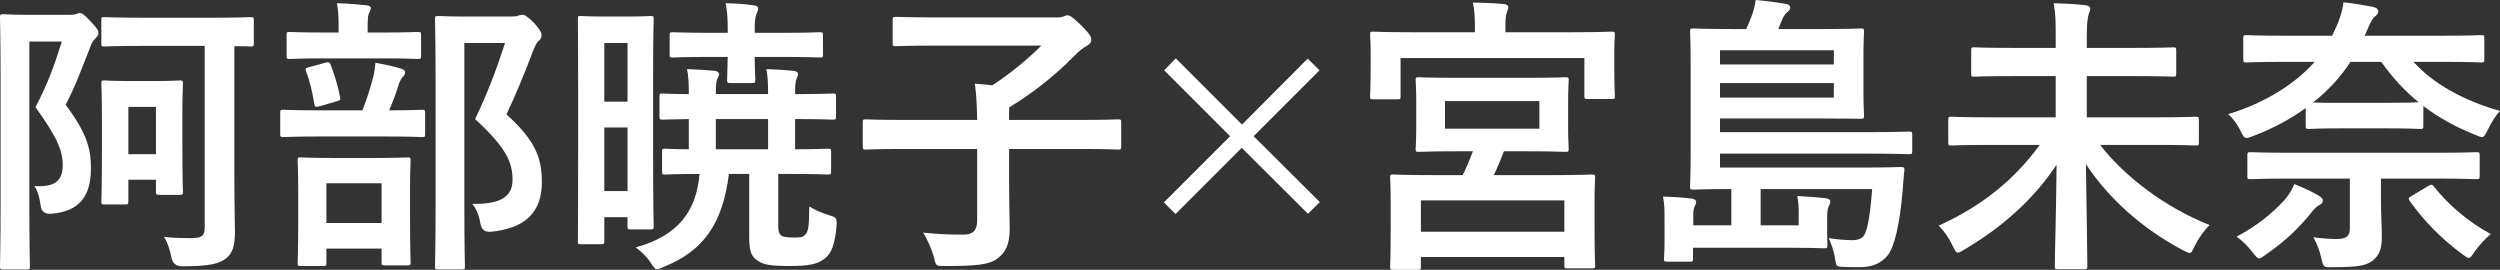
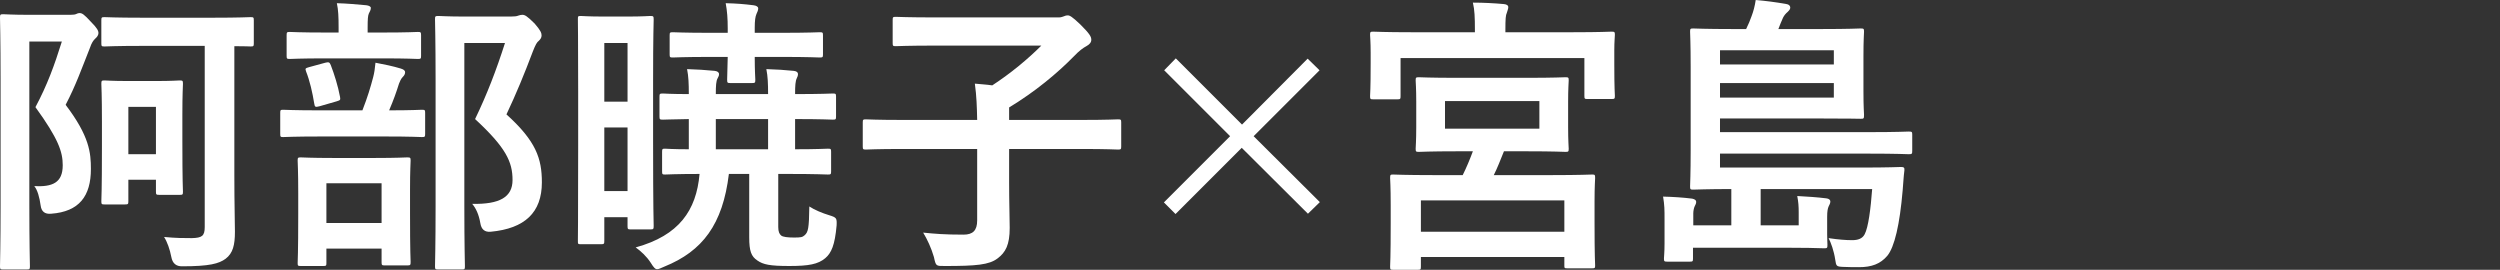
<svg xmlns="http://www.w3.org/2000/svg" id="_レイヤー_2" data-name="レイヤー 2" viewBox="0 0 172.18 18.58">
  <rect x="0" y="0" width="172.18" height="18.58" fill="#333333" stroke="none" />
  <g id="_文字ほか" data-name="文字ほか">
    <g>
      <path d="M4.86,1.02c.2,0,.32-.02.4-.06s.14-.06.22-.06c.18,0,.32.1.78.6.44.44.52.62.52.78,0,.12-.08.26-.2.36-.16.14-.28.34-.38.64-.58,1.46-.98,2.6-1.68,3.94,1.64,2.16,1.74,3.3,1.74,4.42,0,1.86-.8,2.94-2.74,3.08q-.64.06-.72-.56c-.08-.58-.22-1.08-.44-1.34,1.24.06,1.96-.22,1.96-1.44,0-.92-.3-1.82-1.88-4,.82-1.54,1.3-2.86,1.82-4.52h-2.24v11.24c0,2.7.04,4.12.04,4.24,0,.2-.02.22-.24.22H.22c-.2,0-.22-.02-.22-.22,0-.14.04-1.48.04-4.24V5.48c0-2.76-.04-4.14-.04-4.26,0-.22.02-.24.22-.24.14,0,.66.04,1.7.04h2.94ZM9.82,3.16c-1.86,0-2.5.04-2.62.04-.2,0-.22-.02-.22-.22v-1.58c0-.2.02-.22.22-.22.12,0,.76.04,2.62.04h4.82c1.86,0,2.5-.04,2.62-.04.2,0,.22.02.22.22v1.58c0,.2-.02.22-.22.22-.08,0-.4-.02-1.12-.02v8.88c0,2.12.04,3.1.04,3.9,0,.92-.14,1.48-.64,1.86-.46.34-1.12.52-2.98.52q-.64.02-.76-.64c-.1-.52-.28-1.04-.5-1.38.82.08,1.36.08,1.92.08.68-.02.88-.14.88-.76V3.16h-4.28ZM12.56,9.7c0,2.86.04,3.38.04,3.5,0,.2-.02.22-.22.22h-1.4c-.22,0-.24-.02-.24-.22v-.82h-1.9v1.48c0,.2-.02.22-.24.22h-1.4c-.2,0-.22-.02-.22-.22,0-.12.04-.7.04-3.74v-1.74c0-1.88-.04-2.48-.04-2.6,0-.22.02-.24.22-.24.14,0,.5.04,1.66.04h1.86c1.16,0,1.52-.04,1.66-.04.2,0,.22.02.22.24,0,.12-.04.68-.04,2.1v1.82ZM8.84,7.36v3.26h1.9v-3.26h-1.9Z" fill="#fff" />
      <path d="M22.06,9.4c-1.82,0-2.44.04-2.56.04-.18,0-.2-.02-.2-.22v-1.44c0-.2.02-.22.2-.22.12,0,.74.04,2.56.04h2.9c.36-.92.56-1.6.74-2.28.08-.3.12-.58.16-1,.54.1,1.22.24,1.74.4.18.06.3.12.3.26s-.08.24-.16.32c-.12.12-.2.3-.26.46-.18.58-.38,1.14-.68,1.84,1.56,0,2.14-.04,2.26-.04.2,0,.22.02.22.22v1.44c0,.2-.02.22-.22.22-.12,0-.74-.04-2.54-.04h-4.46ZM22.42,4.02c-1.76,0-2.34.04-2.46.04-.2,0-.22-.02-.22-.22v-1.4c0-.22.02-.24.22-.24.12,0,.7.04,2.46.04h.9v-.36c0-.72-.02-1.2-.12-1.66.72.02,1.34.08,2.02.14.2.02.32.1.32.18,0,.14-.06.24-.14.4-.06.14-.08.38-.08.96v.34h1.02c1.74,0,2.32-.04,2.44-.04.2,0,.22.02.22.24v1.4c0,.2-.02.22-.22.22-.12,0-.7-.04-2.44-.04h-3.92ZM20.72,18.32c-.2,0-.22-.02-.22-.2,0-.14.04-.64.04-3.38v-1.44c0-1.56-.04-2.1-.04-2.24,0-.2.02-.22.22-.22.14,0,.66.04,2.22.04h2.88c1.56,0,2.1-.04,2.22-.04.22,0,.24.02.24.22,0,.12-.04.68-.04,1.96v1.66c0,2.74.04,3.24.04,3.36,0,.22-.02.24-.24.24h-1.54c-.2,0-.22-.02-.22-.24v-.92h-3.8v1c0,.18-.02.2-.22.2h-1.54ZM22,7.32c-.3.08-.32.04-.36-.2-.12-.74-.3-1.54-.56-2.2-.08-.22-.04-.22.22-.3l1.1-.3c.24-.06.3-.04.38.16.24.62.5,1.44.64,2.2.04.22,0,.22-.24.3l-1.18.34ZM22.48,15.36h3.8v-2.74h-3.8v2.74ZM35.18,1.14c.24,0,.42-.02.5-.06.12-.04.2-.06.3-.06.16,0,.32.08.84.6.42.48.48.66.48.82s-.08.26-.18.36c-.14.1-.24.28-.42.74-.58,1.54-1.14,2.9-1.82,4.34,2.04,1.84,2.44,3.04,2.44,4.68,0,2.08-1.18,3.18-3.52,3.4q-.62.06-.72-.6c-.1-.58-.3-1.02-.56-1.32,1.88.04,2.78-.46,2.78-1.64,0-1.26-.46-2.24-2.58-4.2.82-1.7,1.46-3.36,2.06-5.24h-2.8v11.2c0,2.68.04,4.08.04,4.18,0,.2-.02.22-.22.22h-1.6c-.22,0-.24-.02-.24-.22,0-.12.04-1.44.04-4.16V5.54c0-2.74-.04-4.08-.04-4.22,0-.2.02-.22.24-.22.12,0,.66.04,1.78.04h3.2Z" fill="#fff" />
      <path d="M44.98,9.68c0,4.76.04,5.76.04,5.88,0,.22-.02.24-.24.24h-1.34c-.2,0-.22-.02-.22-.24v-.6h-1.6v1.62c0,.22-.02.24-.24.24h-1.38c-.2,0-.2-.02-.2-.24,0-.12.02-1.18.02-6.56v-3.72c0-3.74-.02-4.84-.02-4.96,0-.22,0-.24.2-.24.14,0,.48.04,1.64.04h1.52c1.14,0,1.5-.04,1.62-.04.22,0,.24.02.24.24,0,.12-.04,1.14-.04,4.24v4.1ZM41.62,2.96v4.04h1.6V2.96h-1.6ZM43.22,13.16v-4.38h-1.6v4.38h1.6ZM45.42,6.66c0-.2.02-.22.24-.22.08,0,.54.04,1.78.04,0-.72-.02-1.22-.12-1.72.68.02,1.28.06,1.9.12.18.02.3.1.3.22,0,.1-.02.16-.1.3-.1.18-.12.5-.12,1.08h3.6c0-.72-.02-1.22-.12-1.72.72.02,1.26.06,1.88.12.2.02.3.1.3.22,0,.1-.02.16-.08.28-.1.2-.12.52-.12,1.1,1.82,0,2.48-.04,2.6-.04.2,0,.22.02.22.22v1.36c0,.2-.02.22-.22.22-.12,0-.78-.04-2.6-.04v2.08c1.54,0,2.14-.04,2.26-.04.2,0,.22.02.22.22v1.34c0,.2-.02.22-.22.22-.12,0-.8-.04-2.7-.04h-.72v3.66c0,.32.08.48.2.58s.44.14.88.14c.48,0,.58-.02.74-.16.24-.22.3-.46.32-1.98.36.24.9.46,1.36.6.52.16.54.2.52.7-.12,1.36-.36,1.9-.78,2.26-.5.42-1.14.54-2.48.54s-1.8-.1-2.2-.38c-.42-.28-.56-.64-.56-1.6v-4.36h-1.4c-.42,3.48-1.82,5.32-4.44,6.38-.24.1-.38.18-.5.18-.14,0-.24-.12-.44-.44-.28-.44-.7-.82-1.04-1.06,2.98-.82,4.18-2.54,4.4-5.06-1.64,0-2.28.04-2.38.04-.18,0-.2-.02-.2-.22v-1.34c0-.2.02-.22.2-.22.08,0,.54.04,1.64.04v-2.08c-1.24.02-1.7.04-1.78.04-.22,0-.24-.02-.24-.22v-1.36ZM48.94,3.92c-1.84,0-2.48.04-2.6.04-.2,0-.22-.02-.22-.22v-1.3c0-.2.02-.22.22-.22.12,0,.76.04,2.6.04h1.18v-.3c0-.7-.04-1.2-.14-1.74.76.02,1.26.06,1.9.14.22.02.34.12.34.2,0,.16-.06.26-.12.4-.08.18-.12.46-.12.96v.34h1.86c1.86,0,2.5-.04,2.62-.04.2,0,.22.02.22.22v1.3c0,.2-.02.22-.22.22-.12,0-.76-.04-2.62-.04h-1.86c0,1,.04,1.46.04,1.56,0,.22-.02.24-.22.24h-1.5c-.2,0-.22-.02-.22-.24,0-.1.02-.56.04-1.56h-1.18ZM52.9,10.28v-2.08h-3.6v2.08h3.6Z" fill="#fff" />
      <path d="M62.16,10.26c-1.78,0-2.4.04-2.52.04-.2,0-.22-.02-.22-.22v-1.64c0-.2.02-.22.22-.22.12,0,.74.04,2.52.04h5.14c-.02-.92-.04-1.62-.16-2.5.38.04.8.06,1.2.12,1.28-.84,2.44-1.8,3.38-2.74h-7.26c-1.96,0-2.64.04-2.76.04-.2,0-.22-.02-.22-.22v-1.58c0-.2.02-.22.22-.22.12,0,.8.04,2.76.04h8.48c.14,0,.28-.06.34-.08.06-.02.12-.06.26-.06.12,0,.28.06.88.64.62.62.74.82.74,1.04,0,.18-.12.32-.34.44-.22.12-.48.3-.86.7-1.12,1.14-2.64,2.42-4.46,3.52v.86h4.98c1.78,0,2.4-.04,2.52-.04.2,0,.22.02.22.22v1.64c0,.2-.02.22-.22.22-.12,0-.74-.04-2.52-.04h-4.98v2.28c0,1.46.04,2.46.04,3.16,0,1.16-.28,1.68-.84,2.1-.58.44-1.46.52-3.62.52-.62,0-.62.02-.76-.62-.18-.62-.46-1.22-.74-1.68.78.08,1.46.14,2.78.14.64,0,.94-.28.94-.98v-4.92h-5.14Z" fill="#fff" />
      <path d="M80.18,4.84l.8-.82,4.56,4.56,4.52-4.54.82.8-4.54,4.54,4.56,4.54-.82.8-4.56-4.54-4.56,4.56-.8-.8,4.56-4.56-4.54-4.54Z" fill="#fff" />
      <path d="M108.36,2.22c1.84,0,2.5-.04,2.62-.04.22,0,.24.02.24.22,0,.1-.04.48-.04,1.06v.92c0,1.78.04,2.1.04,2.22,0,.2-.02.22-.24.22h-1.64c-.2,0-.22-.02-.22-.22v-2.6h-12.66v2.62c0,.2-.02.22-.22.22h-1.66c-.2,0-.22-.02-.22-.22,0-.14.04-.44.04-2.24v-.76c0-.74-.04-1.12-.04-1.22,0-.2.02-.22.22-.22.14,0,.8.04,2.64.04h4.36v-.14c0-.88-.02-1.4-.14-1.9.74,0,1.46.04,2.14.1.2.02.3.1.3.2,0,.14-.06.24-.1.4-.08.16-.1.42-.1,1.18v.16h4.68ZM105.18,5.36c1.86,0,2.52-.04,2.64-.04.2,0,.22.02.22.22,0,.12-.04.52-.04,1.48v1.72c0,.98.04,1.38.04,1.5,0,.2-.02.22-.22.22-.12,0-.78-.04-2.64-.04h-1.6c-.24.6-.46,1.16-.7,1.64h4c1.94,0,2.64-.04,2.78-.04.18,0,.2.02.2.24,0,.1-.04.58-.04,1.6v1.44c0,2.4.04,2.86.04,2.98,0,.18-.02.2-.2.2h-1.7c-.22,0-.22-.02-.22-.2v-.58h-9.88v.66c0,.2-.02.22-.2.22h-1.72c-.18,0-.2-.02-.2-.22,0-.12.04-.56.04-3v-1.24c0-1.28-.04-1.76-.04-1.86,0-.22.02-.24.2-.24.12,0,.82.04,2.78.04h2.02c.26-.52.5-1.1.7-1.64h-1.1c-1.86,0-2.5.04-2.62.04-.2,0-.22-.02-.22-.22,0-.12.04-.52.04-1.5v-1.72c0-.96-.04-1.36-.04-1.48,0-.2.02-.22.22-.22.12,0,.76.04,2.62.04h4.84ZM97.86,15.96h9.88v-2.16h-9.88v2.16ZM106.02,6.96h-6.5v1.9h6.5v-1.9Z" fill="#fff" />
      <path d="M121.26,13.02v2.5h2.62v-.9c0-.42-.02-.7-.1-1.12.72.04,1.36.08,2,.16.18.02.28.1.28.22,0,.14-.08.24-.12.34-.06.14-.1.32-.1.72v1.2c0,.34.02.6.02.72,0,.22-.02.24-.22.24-.54-.02-1.44-.04-2.82-.04h-6.22v.74c0,.2-.02.22-.22.22h-1.54c-.22,0-.24-.02-.24-.22,0-.14.04-.38.04-1.04v-1.64c0-.68,0-.98-.1-1.58.72.02,1.36.06,2,.14.2.04.28.12.28.22s-.04.2-.1.3c-.06.12-.1.34-.1.5v.82h2.62v-2.5c-1.62,0-2.52.04-2.62.04-.2,0-.22-.02-.22-.22,0-.12.04-.86.04-2.48v-5.76c0-1.6-.04-2.32-.04-2.42,0-.2.02-.22.22-.22.12,0,.82.04,2.72.04h.92c.16-.32.28-.62.38-.9.12-.32.22-.68.28-1.1.68.06,1.34.14,2.12.28.16.02.26.12.26.24s-.08.2-.18.3c-.14.12-.24.24-.32.4-.12.26-.22.52-.32.78h2.96c1.92,0,2.6-.04,2.7-.04.22,0,.24.02.24.22,0,.12-.04.54-.04,1.68v2.42c0,1.14.04,1.5.04,1.62,0,.28-.02.28-.24.28-.1,0-.78-.02-2.7-.02h-6.98v.94h10.24c1.96,0,2.64-.04,2.76-.04.22,0,.24.02.24.22v1.1c0,.22-.02.24-.24.24-.12,0-.8-.04-2.76-.04h-10.24v.96h9.68c1.98,0,2.66-.04,2.78-.04.2,0,.26.04.24.24-.06.44-.08.96-.12,1.38-.2,2.34-.56,3.9-1.06,4.5-.48.56-1.08.78-1.94.78-.36,0-.68,0-1.12-.02s-.46-.06-.52-.48c-.1-.66-.3-1.18-.46-1.5.68.1,1.18.14,1.62.14.4,0,.7-.1.86-.4.26-.48.42-1.78.52-3.12h-7.68ZM118.46,3.46v.98h7.84v-.98h-7.84ZM126.3,5.72h-7.84v1h7.84v-1Z" fill="#fff" />
-       <path d="M136.96,9.98c-1.8,0-2.44.04-2.56.04-.2,0-.22-.02-.22-.22v-1.54c0-.2.02-.22.22-.22.12,0,.76.04,2.56.04h4.62v-2.84h-2.86c-1.94,0-2.64.04-2.76.04-.18,0-.2-.02-.2-.22v-1.58c0-.2.02-.22.2-.22.12,0,.82.04,2.76.04h2.86v-.7c0-1.16,0-1.58-.14-2.38.74.02,1.52.06,2.2.14.2.02.32.12.32.22,0,.2-.12.36-.14.52-.06.28-.1.66-.1,1.46v.74h3.2c1.94,0,2.64-.04,2.76-.04.18,0,.2.02.2.22v1.58c0,.2-.02.22-.2.22-.12,0-.82-.04-2.76-.04h-3.2v2.84h4.92c1.82,0,2.44-.04,2.56-.04.22,0,.24.02.24.22v1.54c0,.2-.02.22-.24.22-.12,0-.74-.04-2.56-.04h-4c1.68,2.18,4.5,4.32,7.54,5.52-.4.38-.76.92-1.04,1.46-.14.34-.22.46-.34.46-.1,0-.24-.08-.48-.2-2.8-1.48-5.12-3.58-6.66-5.92.04,2.96.1,6.04.1,7.02,0,.2-.02.22-.22.22h-1.8c-.2,0-.22-.02-.22-.22,0-.92.1-4.04.12-6.98-1.46,2.22-3.56,4.2-6.34,5.84-.22.14-.36.22-.46.22-.12,0-.2-.14-.36-.48-.24-.52-.58-1-.96-1.38,3.04-1.38,5.24-3.2,6.96-5.56h-3.52Z" fill="#fff" />
-       <path d="M157.36,4.26c-1.88,0-2.52.04-2.64.04-.2,0-.22-.02-.22-.22v-1.44c0-.2.02-.22.22-.22.12,0,.76.04,2.64.04h3.26c.5-1.02.7-1.66.78-2.3.78.08,1.44.2,2.06.32.22.06.34.16.34.32,0,.14-.16.28-.26.36-.2.18-.34.52-.58,1.08l-.1.22h5.38c1.88,0,2.52-.04,2.64-.04.2,0,.22.02.22.22v1.44c0,.2-.02.22-.22.22-.12,0-.76-.04-2.64-.04h-2.02c1.34,1.48,3.4,2.66,5.96,3.38-.3.32-.6.8-.84,1.3-.18.36-.26.5-.4.5-.12,0-.24-.06-.48-.16-1.36-.54-2.54-1.2-3.56-1.98v1.36c0,.2-.02.22-.22.22-.12,0-.66-.04-2.26-.04h-3.14c-1.6,0-2.14.04-2.26.04-.2,0-.22-.02-.22-.22v-1.22c-1.08.78-2.28,1.42-3.6,1.92-.24.1-.38.14-.48.14-.16,0-.24-.14-.42-.5-.24-.5-.56-.9-.84-1.14,2.54-.76,4.62-2.1,5.96-3.6h-2.06ZM159.74,13.5c.14.1.24.2.24.32,0,.16-.12.24-.28.32-.14.08-.32.26-.5.48-.82,1.04-1.84,2.02-3.16,2.92-.22.16-.34.26-.44.26-.12,0-.24-.14-.46-.42-.32-.42-.7-.8-1.1-1.08,1.42-.76,2.34-1.52,3.26-2.48.36-.4.58-.82.72-1.14.56.22,1.22.52,1.72.82ZM157.68,12.3c-1.9,0-2.56.04-2.68.04-.2,0-.22-.02-.22-.22v-1.42c0-.2.02-.22.22-.22.12,0,.78.04,2.68.04h10.2c1.9,0,2.56-.04,2.68-.04.2,0,.22.02.22.22v1.42c0,.2-.02.22-.22.22-.12,0-.78-.04-2.68-.04h-3.9v1.46c0,.92.06,1.76.06,2.5,0,.9-.16,1.3-.64,1.7-.46.32-.9.44-2.72.44-.64.02-.66.02-.8-.6-.12-.54-.32-1.06-.56-1.46.6.08,1.1.12,1.64.12.68,0,.88-.24.88-.74v-3.42h-4.16ZM161.88,4.26c-.7,1.08-1.56,2-2.58,2.8.32.02.9.02,1.98.02h3.14c1.34,0,1.94-.02,2.16-.04-.98-.78-1.82-1.72-2.58-2.78h-2.12ZM167.22,12.82c.12-.06.18-.1.24-.1s.1.04.18.14c1.02,1.3,2.4,2.44,3.9,3.26-.4.34-.78.76-1.1,1.2-.2.3-.28.44-.42.44-.1,0-.22-.1-.44-.26-1.4-1.02-2.64-2.28-3.62-3.66-.12-.18-.08-.22.16-.36l1.1-.66Z" fill="#fff" />
    </g>
  </g>
</svg>